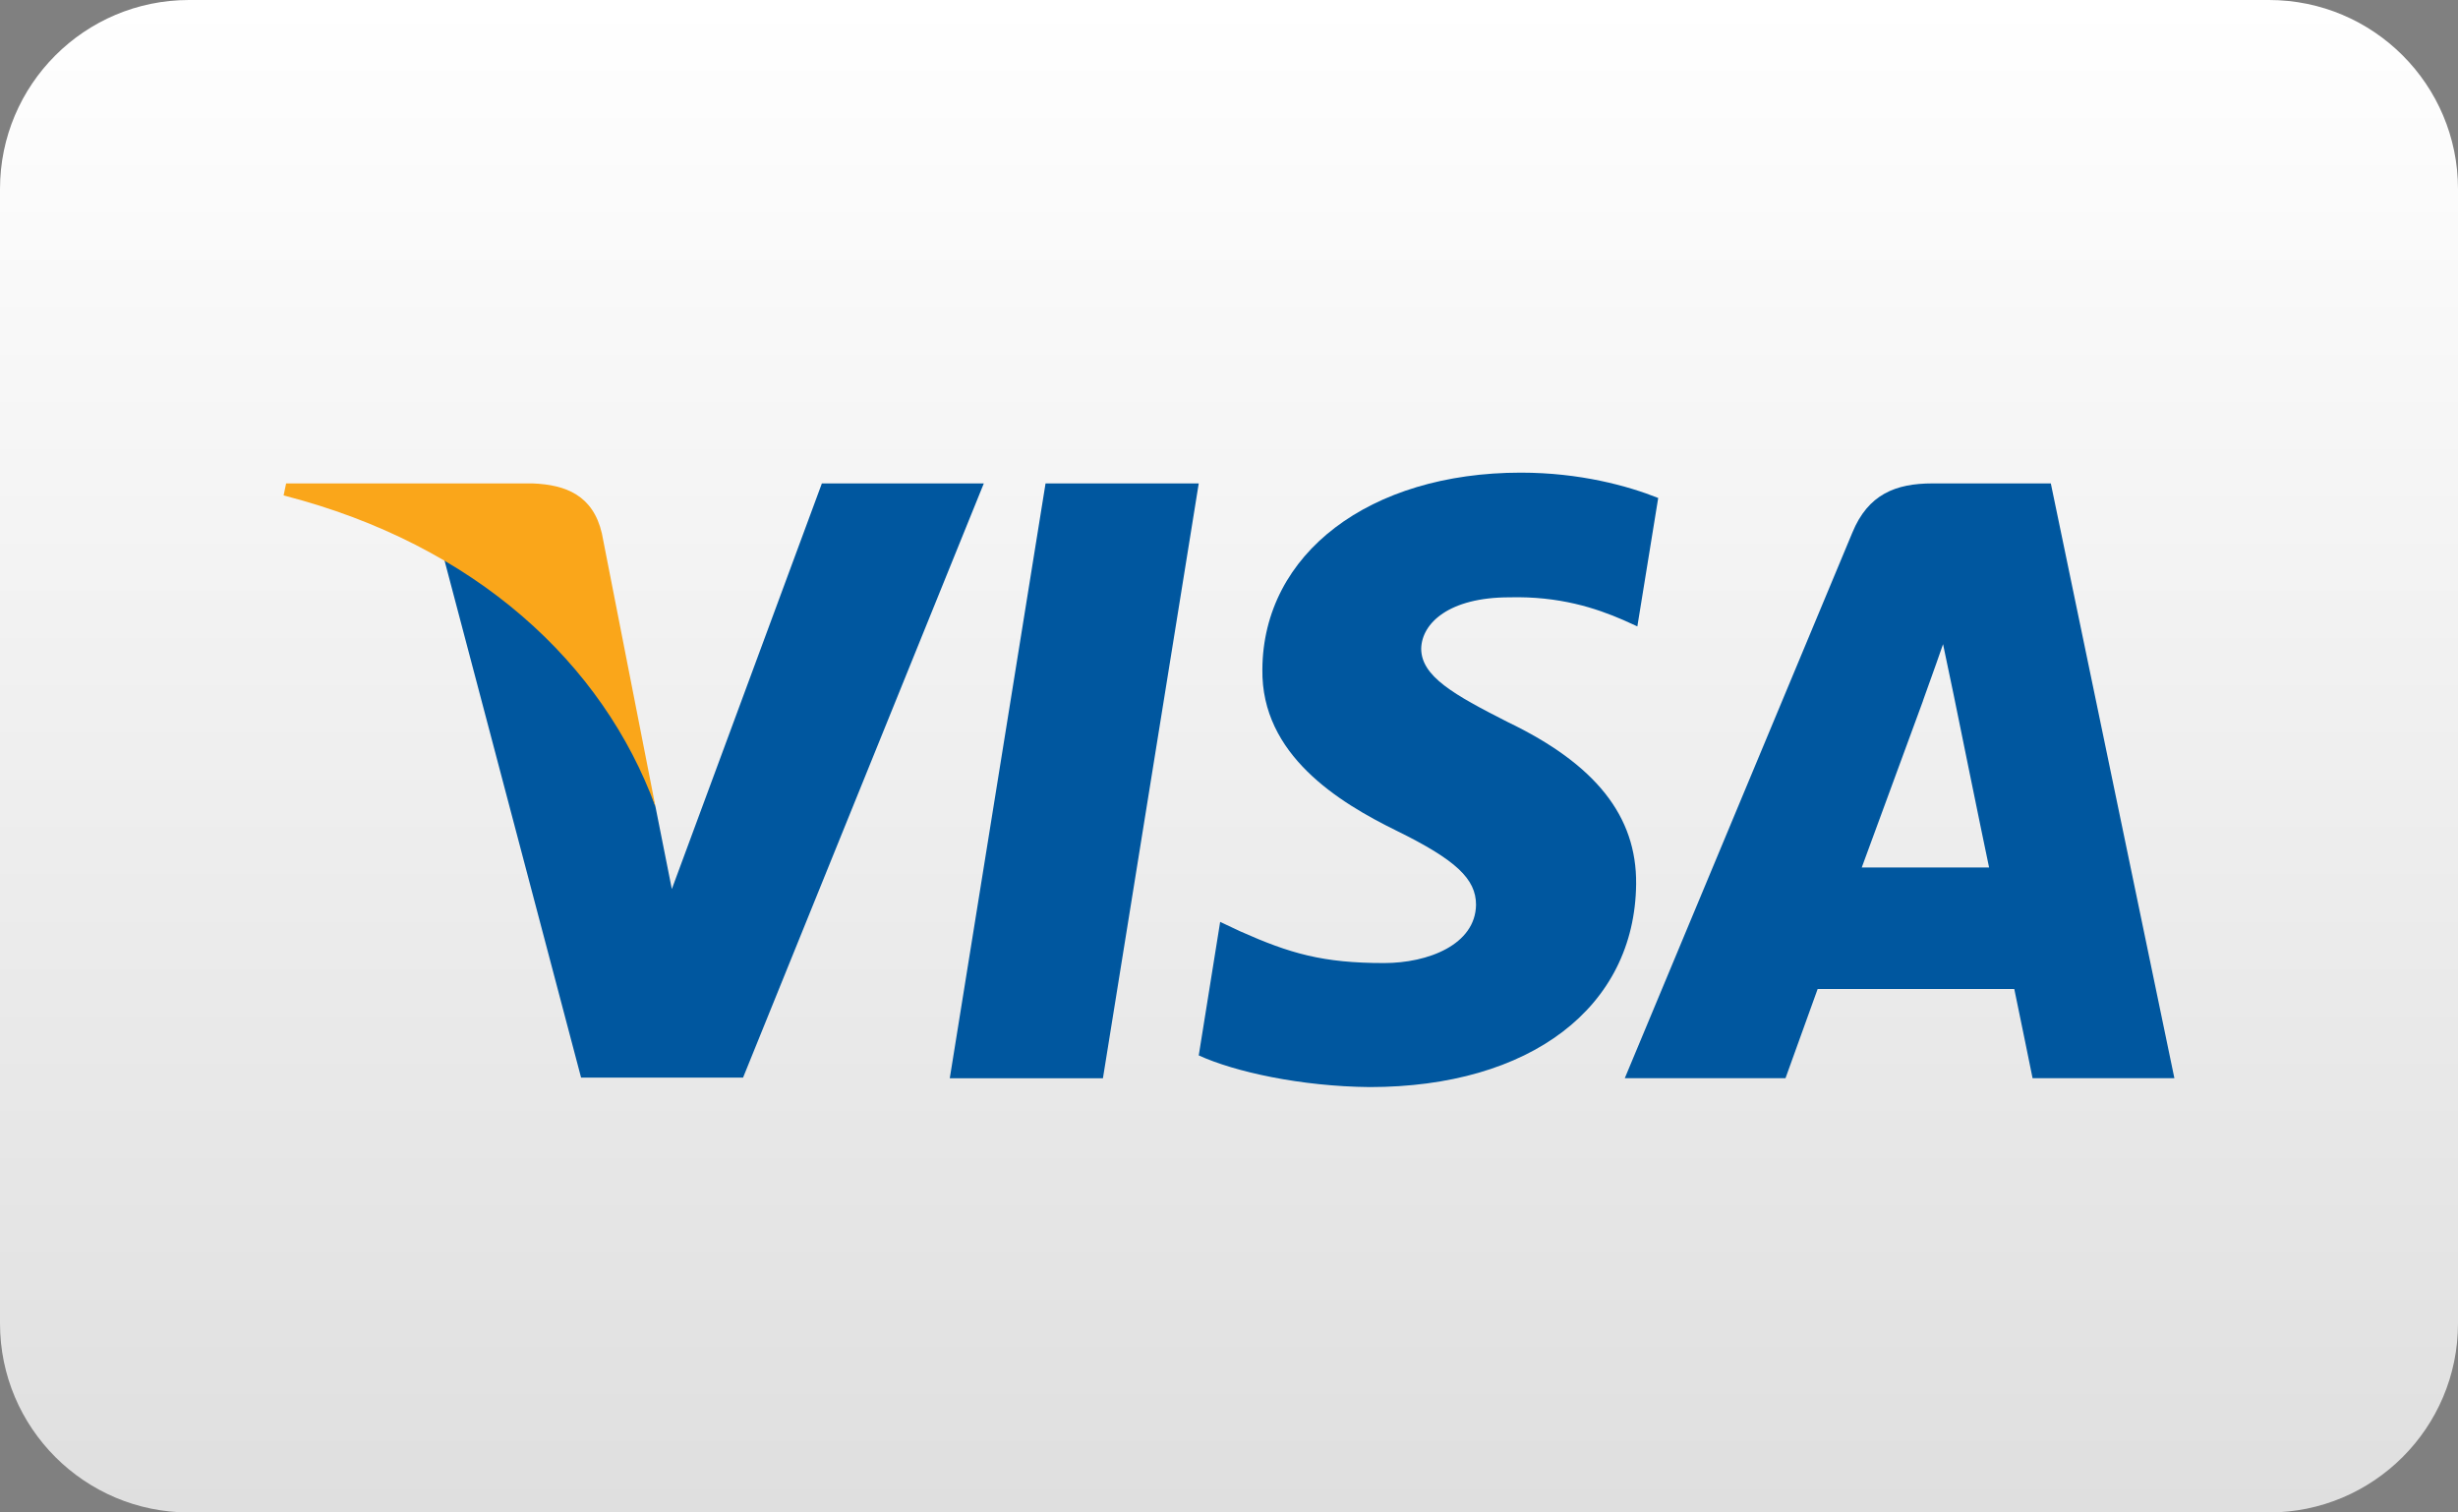
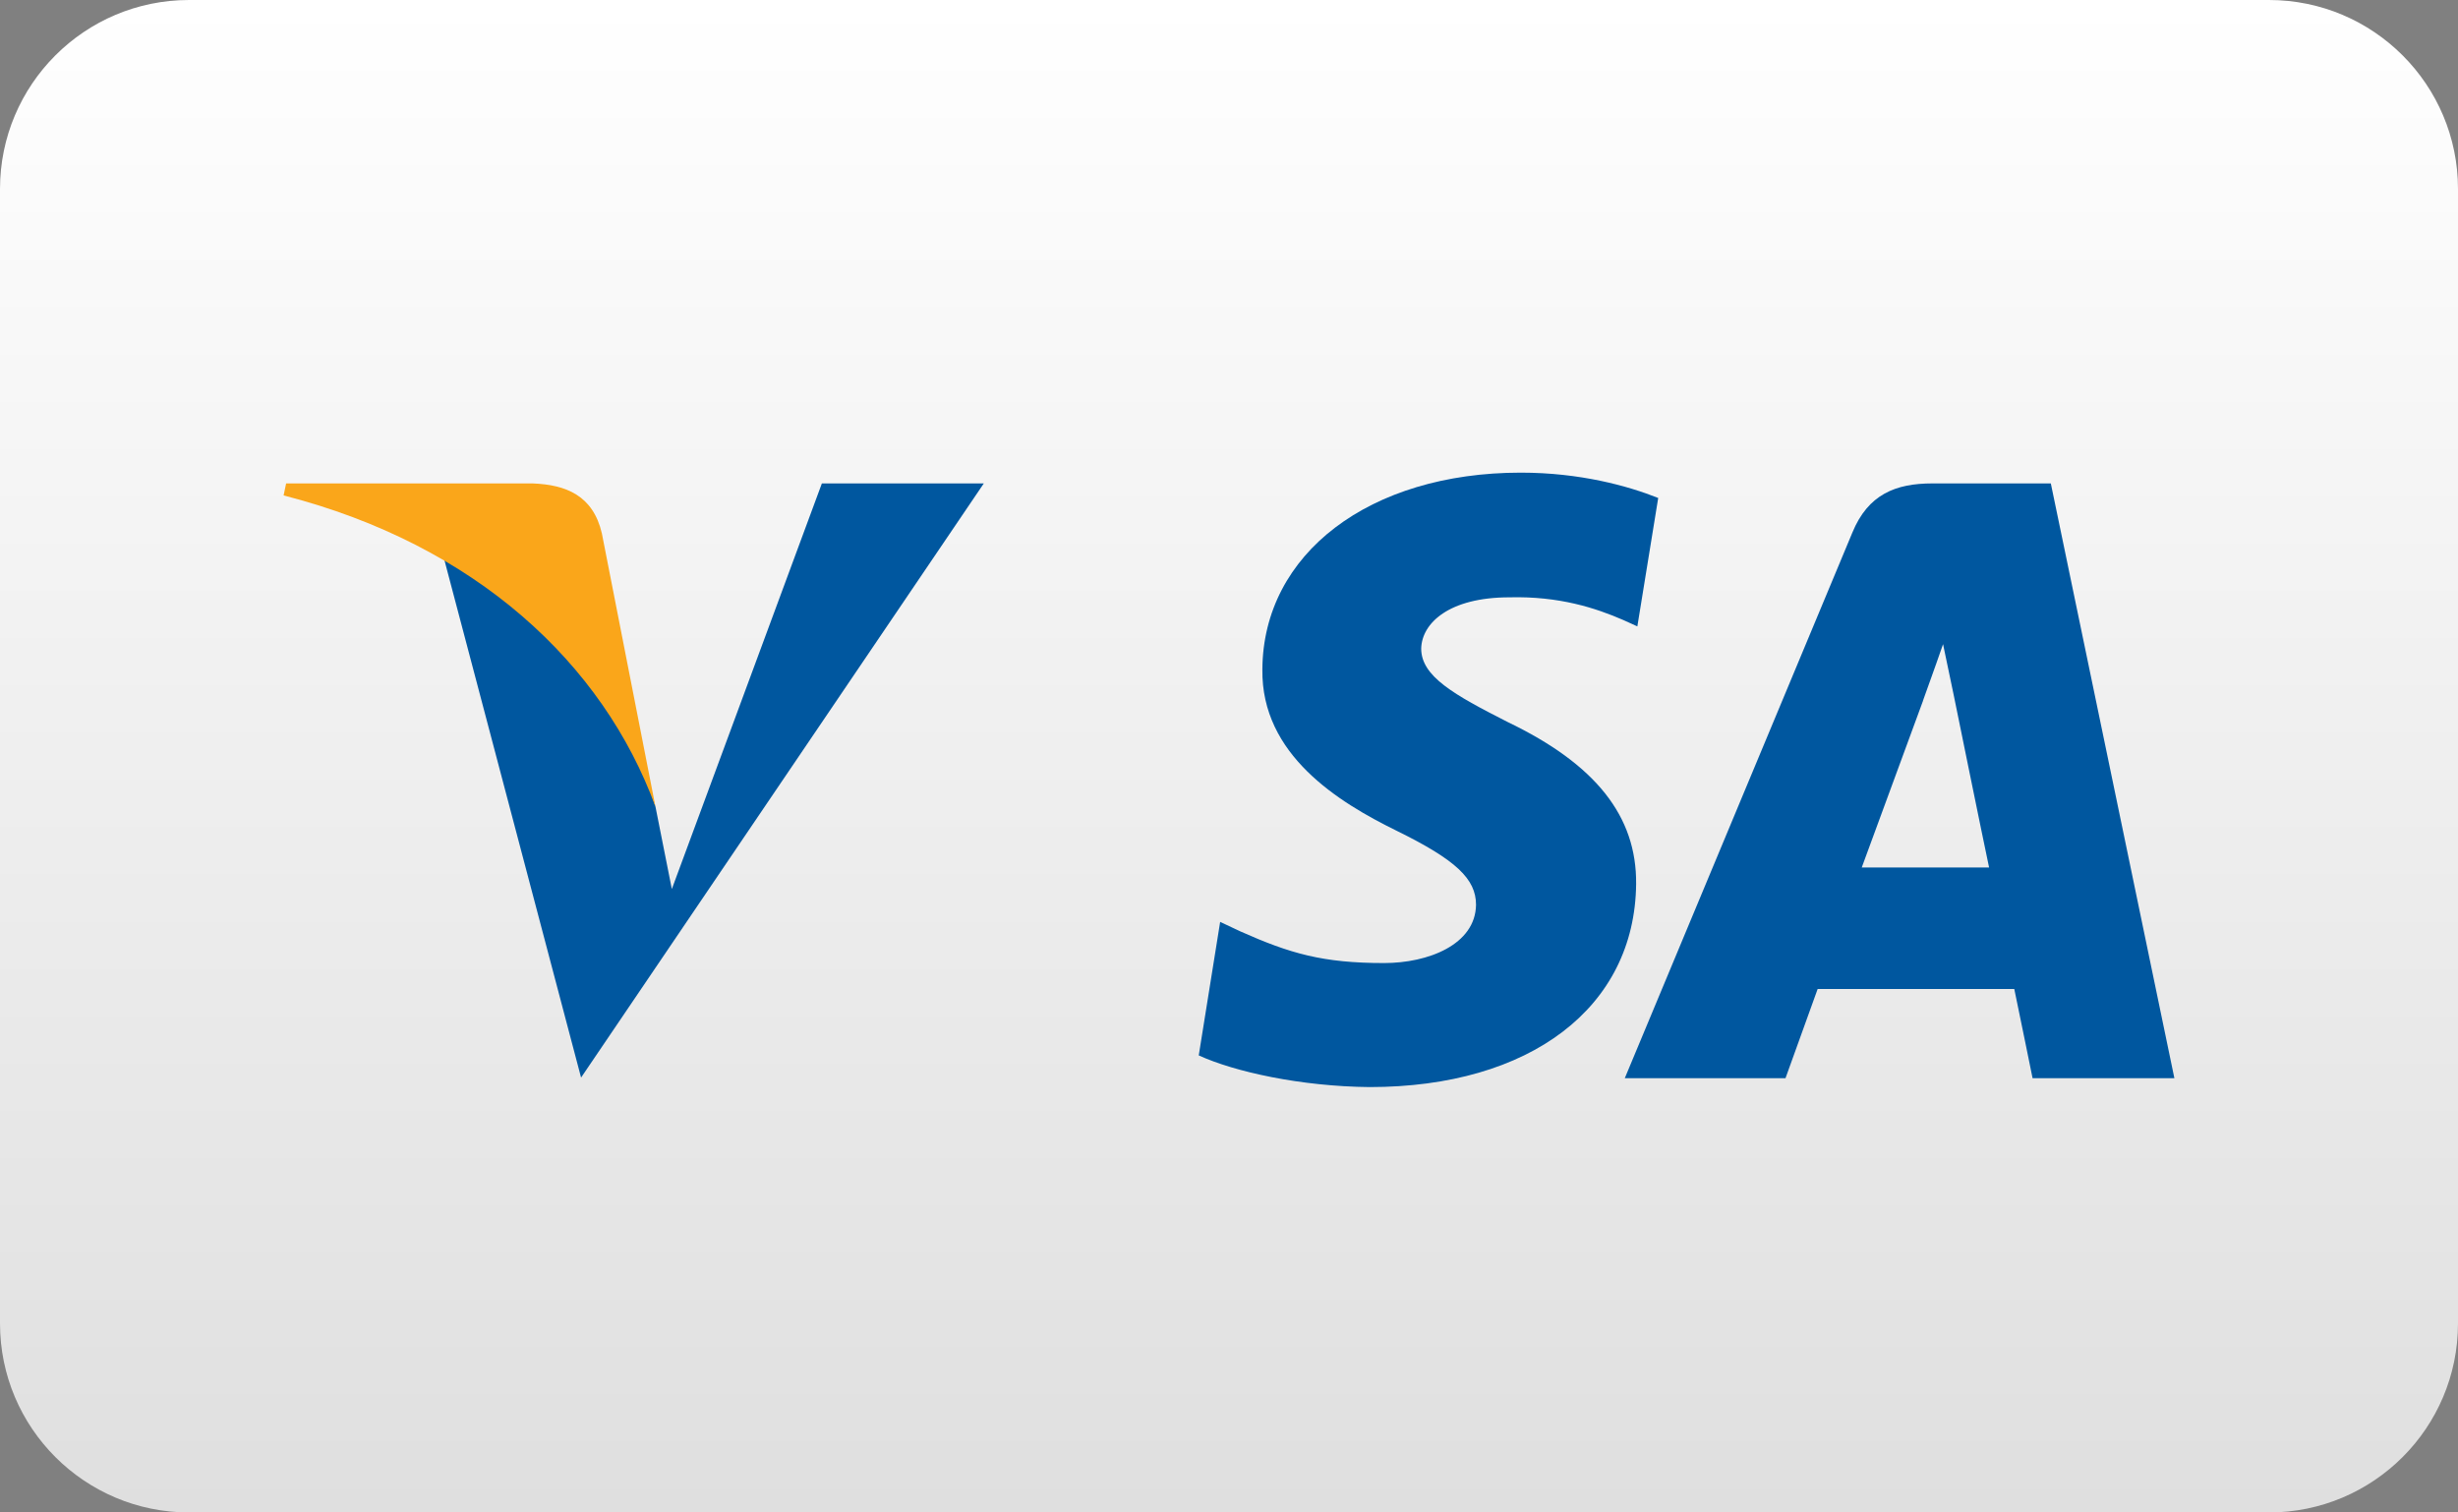
<svg xmlns="http://www.w3.org/2000/svg" width="52" height="32" viewBox="0 0 52 32" fill="none">
  <rect x="0" y="0" width="52" height="32" fill="#808080" stroke="none" />
  <g clip-path="url(#clip0_3163_23451)">
    <path d="M48 0H4C1.791 0 0 1.791 0 4V28C0 30.209 1.791 32 4 32H48C50.209 32 52 30.209 52 28V4C52 1.791 50.209 0 48 0Z" fill="url(#paint0_linear_3163_23451)" />
    <g clip-path="url(#clip1_3163_23451)">
-       <path d="M23.333 22.813H20.093L22.119 10.228H25.36L23.333 22.813Z" fill="#00579F" />
      <path d="M35.08 10.536C34.441 10.281 33.427 10 32.173 10C28.974 10 26.72 11.713 26.706 14.163C26.68 15.971 28.32 16.975 29.546 17.577C30.8 18.193 31.226 18.595 31.226 19.144C31.213 19.987 30.213 20.376 29.28 20.376C27.986 20.376 27.293 20.175 26.24 19.706L25.813 19.505L25.36 22.33C26.12 22.678 27.52 22.986 28.974 23C32.374 23 34.587 21.313 34.613 18.702C34.626 17.27 33.76 16.172 31.893 15.275C30.76 14.699 30.066 14.311 30.066 13.722C30.079 13.186 30.653 12.638 31.932 12.638C32.986 12.611 33.76 12.865 34.346 13.12L34.639 13.253L35.08 10.536Z" fill="#00579F" />
      <path d="M39.386 18.354C39.653 17.631 40.68 14.833 40.68 14.833C40.666 14.86 40.946 14.097 41.106 13.629L41.333 14.713C41.333 14.713 41.946 17.725 42.08 18.354C41.573 18.354 40.026 18.354 39.386 18.354ZM43.386 10.228H40.88C40.107 10.228 39.52 10.456 39.186 11.272L34.373 22.812H37.773C37.773 22.812 38.333 21.259 38.453 20.925C38.826 20.925 42.133 20.925 42.613 20.925C42.706 21.366 43 22.812 43 22.812H46L43.386 10.228Z" fill="#00579F" />
-       <path d="M17.387 10.228L14.213 18.81L13.867 17.069C13.28 15.061 11.44 12.879 9.387 11.794L12.293 22.799H15.72L20.813 10.228H17.387Z" fill="#00579F" />
+       <path d="M17.387 10.228L14.213 18.81L13.867 17.069C13.28 15.061 11.44 12.879 9.387 11.794L12.293 22.799L20.813 10.228H17.387Z" fill="#00579F" />
      <path d="M11.267 10.228H6.053L6 10.482C10.067 11.527 12.76 14.044 13.867 17.07L12.733 11.286C12.547 10.482 11.973 10.255 11.267 10.228Z" fill="#FAA61A" />
    </g>
  </g>
  <defs>
    <linearGradient id="paint0_linear_3163_23451" x1="26" y1="0" x2="26" y2="32" gradientUnits="userSpaceOnUse">
      <stop stop-color="white" />
      <stop offset="1" stop-color="#DFDFDF" />
    </linearGradient>
    <clipPath id="clip0_3163_23451">
      <rect width="52" height="32" fill="white" />
    </clipPath>
    <clipPath id="clip1_3163_23451">
      <rect width="40" height="13" fill="white" transform="translate(6 10)" />
    </clipPath>
  </defs>
</svg>